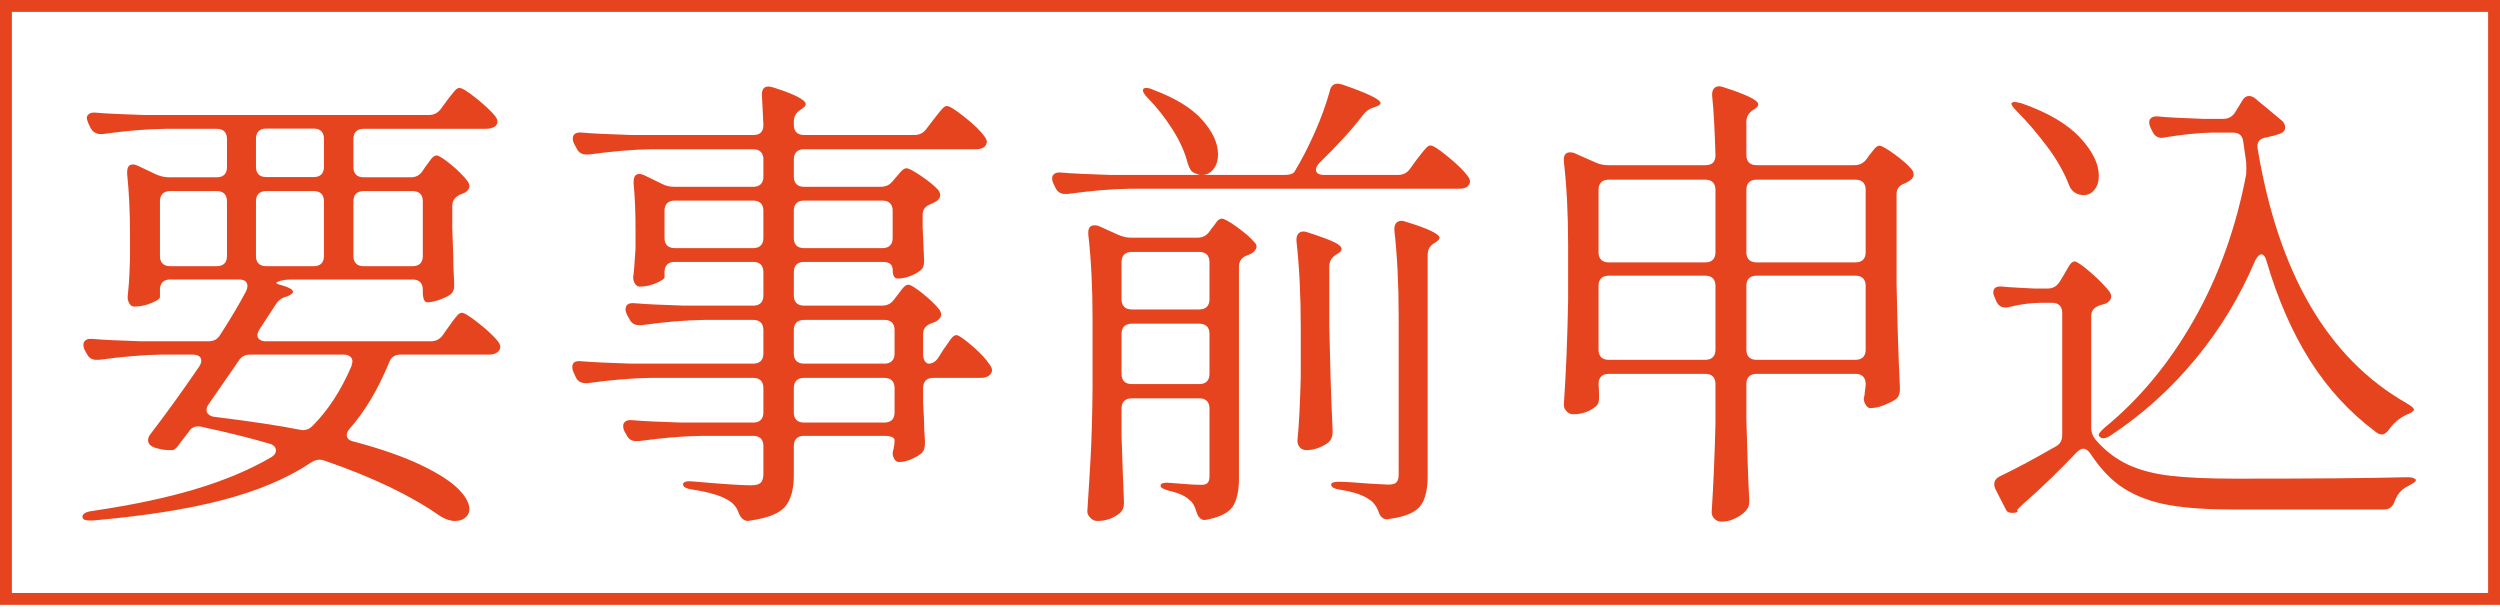
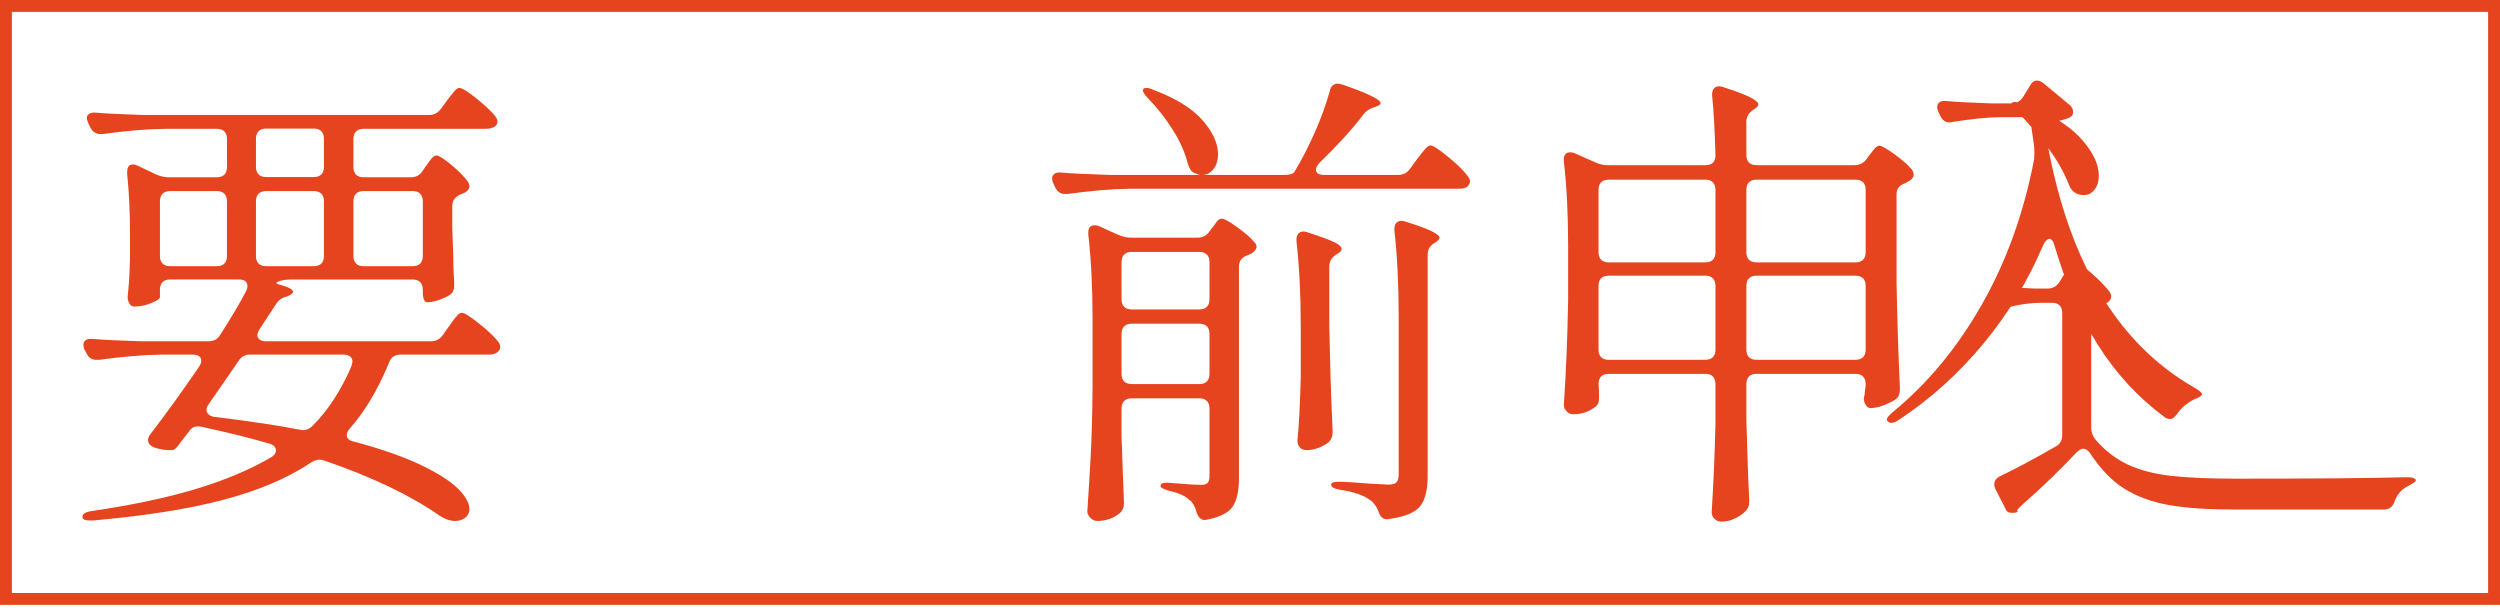
<svg xmlns="http://www.w3.org/2000/svg" id="_レイヤー_2" viewBox="0 0 105.19 25.7">
  <g id="_内容">
    <path d="M17.79,7.18l.12-.18c.04-.05.11-.14.2-.27.09-.13.18-.19.26-.19.09,0,.29.13.6.38.31.25.54.49.7.7.05.07.08.14.08.22,0,.09-.06.18-.18.26-.05.03-.12.05-.2.08-.23.11-.34.27-.34.48v.98l.04,1.06c0,.31.01.71.04,1.22v.1c0,.19-.07.32-.2.4s-.29.15-.47.21c-.18.06-.34.09-.47.09-.05,0-.1-.04-.13-.11-.03-.07-.05-.18-.05-.31v-.12c0-.13-.04-.24-.11-.31-.07-.07-.18-.11-.31-.11h-5.08c-.21,0-.39.02-.54.07-.15.05-.16.09-.04.13.41.11.62.21.62.32,0,.05-.07.11-.22.18l-.12.04c-.17.05-.31.17-.42.36l-.64.98c-.07.11-.1.19-.1.26,0,.08.03.14.1.19.07.05.15.07.26.07h6.94c.21,0,.38-.09.5-.26l.24-.34c.04-.05.1-.14.18-.25.08-.11.15-.2.21-.26s.12-.09.17-.09c.11,0,.34.15.71.44.37.29.64.55.81.76.07.09.1.17.1.24,0,.08-.04.15-.12.22-.09.07-.21.1-.36.1h-3.72c-.24,0-.4.11-.48.34-.47,1.13-1.02,2.06-1.66,2.78-.08.09-.12.18-.12.26,0,.15.1.24.3.28,1.16.31,2.1.64,2.83.99.73.35,1.25.69,1.56,1,.31.31.47.6.47.85,0,.15-.06.27-.17.36-.11.09-.26.14-.43.14-.2,0-.41-.07-.62-.2-1.24-.87-2.87-1.65-4.88-2.34-.11-.03-.17-.04-.2-.04-.12,0-.24.04-.36.12-1,.67-2.24,1.19-3.73,1.58-1.49.39-3.3.67-5.45.86h-.14c-.09,0-.16-.01-.21-.03-.05-.02-.08-.06-.09-.11v-.02c0-.12.13-.2.4-.24,1.64-.24,3.08-.54,4.32-.91s2.31-.82,3.22-1.35c.13-.08.2-.17.2-.28,0-.15-.1-.25-.3-.3-.71-.21-1.65-.45-2.82-.7-.04-.01-.09-.02-.16-.02-.16,0-.29.07-.38.22-.29.37-.43.55-.4.52-.12.17-.22.26-.3.26h-.12c-.21,0-.43-.04-.66-.12-.16-.07-.24-.17-.24-.3,0-.09.04-.19.12-.28.65-.85,1.33-1.79,2.02-2.8.07-.11.1-.19.1-.26,0-.17-.13-.26-.38-.26h-1.28c-.81.01-1.69.09-2.64.22h-.12c-.19,0-.32-.09-.4-.26l-.08-.14c-.04-.08-.06-.16-.06-.24s.03-.14.1-.19c.07-.05.16-.06.28-.05.45.04,1.14.07,2.06.1h2.82c.23,0,.39-.09.5-.28.44-.68.8-1.29,1.08-1.82.04-.08.06-.15.06-.22,0-.19-.12-.28-.36-.28h-2.9c-.13,0-.24.04-.31.11-.07.07-.11.18-.11.31v.32c0,.07-.12.15-.36.25-.24.1-.48.15-.72.15-.08,0-.15-.04-.2-.12-.05-.08-.08-.17-.08-.28.04-.37.07-.75.08-1.12l.02-.5v-1.02c0-.92-.04-1.77-.12-2.54v-.08c0-.21.08-.32.24-.32.07,0,.14.02.22.06l.76.36c.19.08.36.12.52.12h2.04c.13,0,.24-.04.31-.11.07-.07.11-.18.11-.31v-1.2c0-.13-.04-.24-.11-.31-.07-.07-.18-.11-.31-.11h-2.16c-.84.01-1.72.09-2.64.22h-.1c-.19,0-.33-.09-.42-.26l-.08-.16c-.05-.13-.08-.21-.08-.24,0-.08.03-.14.1-.19.07-.05.16-.06.28-.05.45.04,1.14.07,2.06.1h11.94c.23,0,.4-.09.52-.26l.22-.3c.04-.05.1-.14.19-.25.09-.11.16-.2.21-.25.05-.05.11-.08.16-.08.11,0,.34.14.7.43.36.29.63.54.8.75.07.09.1.17.1.24s-.03.13-.1.2c-.11.07-.24.1-.4.1h-5.14c-.13,0-.24.04-.31.11-.07.07-.11.18-.11.31v1.2c0,.13.04.24.11.31.07.07.18.11.31.11h2c.21,0,.38-.09.5-.28ZM9.44,8.15c-.07-.07-.18-.11-.31-.11h-1.98c-.13,0-.24.04-.31.11-.07.07-.11.18-.11.31v2.32c0,.13.04.24.11.31.07.07.18.11.31.11h1.98c.13,0,.24-.04.31-.11.07-.07.11-.18.11-.31v-2.32c0-.13-.04-.24-.11-.31ZM14.83,15.22c0-.09-.03-.17-.1-.22-.07-.05-.15-.08-.26-.08h-3.94c-.23,0-.39.09-.5.28l-1.26,1.82c-.05.07-.08.15-.08.24,0,.07.03.13.09.18.06.05.14.09.25.1,1.53.19,2.73.37,3.58.54l.14.02c.15,0,.28-.06.4-.18.65-.65,1.2-1.49,1.64-2.52l.04-.18ZM13.52,5.52c-.07-.07-.18-.11-.31-.11h-2.02c-.13,0-.24.04-.31.11-.07.07-.11.18-.11.31v1.2c0,.13.04.24.11.31.07.07.18.11.31.11h2.02c.13,0,.24-.04.31-.11.07-.07.11-.18.11-.31v-1.2c0-.13-.04-.24-.11-.31ZM10.88,8.15c-.07.07-.11.18-.11.31v2.32c0,.13.04.24.11.31s.18.11.31.11h2.02c.13,0,.24-.04.31-.11.07-.07.11-.18.11-.31v-2.32c0-.13-.04-.24-.11-.31-.07-.07-.18-.11-.31-.11h-2.02c-.13,0-.24.04-.31.11ZM17.68,11.09c.07-.07.11-.18.11-.31v-2.32c0-.13-.04-.24-.11-.31-.07-.07-.18-.11-.31-.11h-2.08c-.13,0-.24.04-.31.11-.07.07-.11.18-.11.31v2.32c0,.13.04.24.11.31.07.07.18.11.31.11h2.08c.13,0,.24-.04.31-.11Z" style="fill:#e5441f;" />
-     <path d="M37.62,12.6l.14-.18c.04-.05.09-.12.15-.2.06-.08.11-.14.16-.18.05-.04.1-.06.15-.06.09,0,.29.12.59.36s.54.47.71.68c.05.07.08.14.08.22,0,.09-.06.18-.18.26-.04.03-.08.05-.12.06-.04.01-.07.03-.1.04-.24.08-.36.23-.36.46v.82c0,.13.02.24.07.31.05.07.1.11.17.11.16,0,.3-.09.42-.28l.2-.32c.05-.07.12-.16.19-.27.07-.11.14-.2.19-.25.05-.05.11-.08.16-.08.09,0,.31.15.66.45.35.3.59.56.74.79.07.09.1.17.1.24,0,.08-.04.15-.12.22-.09.07-.21.1-.36.1h-2c-.13,0-.24.04-.31.11-.07.07-.11.18-.11.31v.62l.04.78c0,.23.01.51.04.86,0,.12-.01.22-.03.3s-.07.15-.15.22c-.12.09-.27.17-.44.24-.17.07-.33.1-.48.1-.08,0-.15-.05-.2-.14-.04-.08-.06-.15-.06-.2,0-.07.01-.14.04-.22.03-.15.04-.27.04-.36,0-.05-.04-.1-.11-.13-.07-.03-.18-.05-.31-.05h-3.4c-.13,0-.24.04-.31.11-.07.07-.11.18-.11.31v1.26c0,.56-.12.99-.35,1.28-.23.29-.72.49-1.45.6l-.12.02c-.17,0-.31-.11-.4-.34-.08-.23-.22-.4-.42-.52-.31-.2-.81-.35-1.52-.46-.27-.04-.4-.11-.4-.22s.15-.15.44-.12c1.24.11,2.05.16,2.42.16.2,0,.34-.04.41-.11.07-.07.11-.2.11-.37v-1.18c0-.13-.04-.24-.11-.31-.07-.07-.18-.11-.31-.11h-2.18c-.81.01-1.69.09-2.64.22h-.12c-.19,0-.32-.09-.4-.26l-.08-.14c-.04-.08-.06-.16-.06-.24s.03-.14.1-.19c.07-.05.16-.06.28-.05.45.04,1.14.07,2.06.1h3.04c.13,0,.24-.04.31-.11.07-.07.11-.18.11-.31v-1.04c0-.13-.04-.24-.11-.31-.07-.07-.18-.11-.31-.11h-4.32c-.81.01-1.69.09-2.64.22h-.12c-.19,0-.32-.09-.4-.26l-.08-.18c-.04-.08-.06-.16-.06-.24,0-.19.13-.27.38-.24.45.04,1.15.07,2.08.1h5.16c.13,0,.24-.04.31-.11.07-.07.11-.18.11-.31v-1c0-.13-.04-.24-.11-.31-.07-.07-.18-.11-.31-.11h-2.06c-.81.01-1.69.09-2.64.22h-.12c-.19,0-.32-.09-.4-.26l-.1-.18c-.04-.08-.06-.15-.06-.22,0-.2.13-.29.4-.26.45.04,1.14.07,2.06.1h2.92c.13,0,.24-.04.31-.11.07-.07.11-.18.11-.31v-1c0-.13-.04-.24-.11-.31-.07-.07-.18-.11-.31-.11h-3.32c-.13,0-.24.04-.31.11-.07.07-.11.18-.11.31v.22c0,.07-.12.15-.35.25-.23.1-.46.15-.69.15-.08,0-.15-.04-.2-.12-.05-.08-.08-.17-.08-.28.03-.16.06-.56.1-1.2v-.82c0-.75-.03-1.39-.08-1.92v-.08c0-.21.08-.32.24-.32.07,0,.14.02.22.06l.74.36c.15.08.32.12.52.12h3.32c.13,0,.24-.04.31-.11.07-.07.11-.18.11-.31v-.74c0-.13-.04-.24-.11-.31-.07-.07-.18-.11-.31-.11h-4.28c-.81.01-1.69.09-2.64.22h-.12c-.19,0-.32-.09-.4-.26l-.1-.18c-.04-.08-.06-.15-.06-.22,0-.2.13-.29.4-.26.45.04,1.14.07,2.06.1h5.14c.28,0,.42-.14.42-.42l-.06-1.22v-.08c0-.21.09-.32.28-.32.03,0,.09.01.2.04.91.29,1.36.53,1.36.7,0,.07-.05.13-.16.2l-.06.04c-.19.12-.28.29-.28.5v.14c0,.13.04.24.11.31.07.07.18.11.31.11h4.66c.21,0,.38-.09.5-.26l.26-.34c.05-.07.12-.16.21-.27s.16-.2.22-.26c.06-.06.12-.09.17-.09.11,0,.36.16.75.47.39.31.67.58.83.81.07.09.1.17.1.22,0,.08-.03.15-.1.22-.09.07-.21.1-.36.1h-7.24c-.13,0-.24.04-.31.11-.07.07-.11.18-.11.31v.74c0,.13.04.24.11.31.07.07.18.11.31.11h3.22c.23,0,.4-.08.52-.24l.12-.14s.11-.12.2-.23c.09-.11.18-.17.26-.17.09,0,.3.11.61.32.31.21.56.41.73.6.05.07.08.14.08.22,0,.09-.06.18-.18.26l-.2.1c-.24.08-.36.23-.36.46v.52l.06,1.34v.1c0,.19-.06.32-.18.4-.12.09-.27.17-.44.23-.17.06-.33.09-.48.09s-.22-.12-.22-.36c0-.23-.14-.34-.42-.34h-3.32c-.13,0-.24.04-.31.11-.07.07-.11.18-.11.31v1c0,.13.04.24.11.31.07.07.18.11.31.11h3.3c.21,0,.38-.09.5-.26ZM28.07,8.55c-.07.07-.11.18-.11.31v1.16c0,.13.04.24.11.31.07.07.18.11.31.11h3.32c.13,0,.24-.04.31-.11.07-.07.11-.18.11-.31v-1.16c0-.13-.04-.24-.11-.31-.07-.07-.18-.11-.31-.11h-3.32c-.13,0-.24.04-.31.11ZM37.45,10.33c.07-.07.11-.18.11-.31v-1.16c0-.13-.04-.24-.11-.31s-.18-.11-.31-.11h-3.32c-.13,0-.24.04-.31.11-.07.07-.11.18-.11.31v1.16c0,.13.04.24.11.31.07.07.18.11.31.11h3.32c.13,0,.24-.04.31-.11ZM37.53,13.57c-.07-.07-.18-.11-.31-.11h-3.4c-.13,0-.24.04-.31.11-.07.07-.11.18-.11.31v1c0,.13.04.24.11.31.07.07.18.11.31.11h3.4c.13,0,.24-.04.31-.11.07-.07.11-.18.11-.31v-1c0-.13-.04-.24-.11-.31ZM33.51,17.67c.07.07.18.11.31.11h3.4c.13,0,.24-.04.31-.11.07-.07.11-.18.11-.31v-1.04c0-.13-.04-.24-.11-.31-.07-.07-.18-.11-.31-.11h-3.4c-.13,0-.24.04-.31.11-.07.07-.11.18-.11.31v1.04c0,.13.04.24.11.31Z" style="fill:#e5441f;" />
    <path d="M59.33,7.1l.26-.36c.05-.07.12-.16.21-.27.09-.11.16-.2.22-.26s.12-.09.17-.09c.11,0,.35.16.73.47.38.31.66.58.83.81.07.09.1.17.1.24,0,.08-.04.15-.12.22-.07.05-.18.08-.34.08h-13.82c-.81.01-1.69.09-2.64.22h-.12c-.19,0-.32-.09-.4-.26l-.08-.16c-.04-.08-.06-.16-.06-.24s.03-.14.1-.19c.07-.05.16-.06.28-.05.45.04,1.14.07,2.06.1h3.82c-.07,0-.14-.02-.22-.06-.11-.04-.18-.09-.22-.16-.04-.07-.08-.16-.12-.28-.11-.44-.31-.9-.62-1.39-.31-.49-.65-.93-1.04-1.33-.15-.15-.22-.26-.22-.34,0-.07.05-.1.14-.1s.19.03.3.08c.93.35,1.62.77,2.06,1.27s.66.98.66,1.45c0,.24-.06.44-.18.6-.12.16-.27.25-.46.26h3.44c.23,0,.37-.05.42-.14.31-.51.59-1.06.86-1.67.27-.61.47-1.18.62-1.71.04-.21.15-.32.34-.32.03,0,.09.01.2.04,1.07.37,1.6.63,1.6.78,0,.05-.06.1-.18.14l-.1.04c-.19.05-.34.16-.46.32-.48.63-1.09,1.29-1.82,2-.11.11-.16.21-.16.3,0,.15.12.22.36.22h3.1c.21,0,.38-.09.5-.26ZM47.3,16.87c-.07.07-.11.18-.11.31v1.16c.04,1.19.07,2.1.1,2.74v.12c0,.15-.05.27-.16.38-.28.23-.6.34-.96.34-.11,0-.2-.04-.29-.13-.09-.09-.13-.18-.13-.27.05-.79.1-1.55.14-2.29.04-.74.07-1.71.08-2.91v-2.94c0-1.29-.06-2.47-.18-3.52v-.08c0-.2.09-.3.26-.3.08,0,.15.01.2.04l.8.36c.19.08.36.12.52.12h2.82c.21,0,.38-.09.5-.26l.1-.14s.09-.1.14-.18c.05-.08.1-.14.14-.17s.09-.05.14-.05c.09,0,.3.11.62.34s.57.44.74.64c.07.07.1.13.1.2,0,.09-.07.19-.2.28l-.18.08c-.24.08-.36.24-.36.48v8.92c0,.52-.09.91-.26,1.17-.17.26-.53.44-1.06.55l-.12.02c-.17,0-.29-.13-.36-.38-.07-.23-.16-.38-.28-.46-.16-.16-.43-.29-.82-.38-.27-.07-.4-.14-.4-.22,0-.11.15-.15.44-.12.59.05,1.01.08,1.28.08.13,0,.22-.03.27-.09.05-.06.07-.16.07-.29v-2.84c0-.13-.04-.24-.11-.31-.07-.07-.18-.11-.31-.11h-2.86c-.13,0-.24.04-.31.11ZM50.78,12.91c.07-.07.11-.18.11-.31v-1.58c0-.13-.04-.24-.11-.31-.07-.07-.18-.11-.31-.11h-2.86c-.13,0-.24.04-.31.11-.07.07-.11.18-.11.31v1.58c0,.13.04.24.11.31.07.07.18.11.31.11h2.86c.13,0,.24-.04.31-.11ZM47.3,13.73c-.07.07-.11.18-.11.31v1.7c0,.13.04.24.11.31.07.07.18.11.31.11h2.86c.13,0,.24-.04.31-.11.07-.07.11-.18.11-.31v-1.7c0-.13-.04-.24-.11-.31-.07-.07-.18-.11-.31-.11h-2.86c-.13,0-.24.04-.31.11ZM54.73,13.72c0-1.31-.06-2.5-.18-3.58v-.08c0-.09.03-.17.08-.23.05-.06.13-.09.22-.09.04,0,.1.01.18.04.53.17.9.31,1.11.41.21.1.31.2.31.29,0,.07-.06.13-.18.2l-.06.04c-.19.12-.28.29-.28.5v2.48c.03,1.45.07,2.92.14,4.4v.1c0,.17-.06.31-.18.42-.12.09-.26.17-.43.23-.17.06-.33.09-.49.09-.12,0-.21-.04-.28-.12-.07-.08-.1-.17-.1-.28.07-.67.11-1.55.14-2.66v-2.16ZM58.85,13.27c0-1.31-.06-2.5-.18-3.58v-.08c0-.09.03-.17.08-.23.05-.06.13-.09.22-.09.04,0,.1.01.18.04.95.29,1.42.52,1.42.68,0,.05-.05.11-.16.18l-.06.04c-.19.11-.28.27-.28.5v9.32c0,.55-.1.96-.3,1.23-.2.27-.63.46-1.28.55l-.12.02c-.19,0-.31-.12-.38-.36-.09-.21-.21-.37-.36-.46-.25-.19-.66-.33-1.22-.42-.27-.04-.4-.11-.4-.22,0-.08.11-.12.32-.12.25,0,.69.03,1.3.08l.78.04c.17,0,.29-.03.35-.1.06-.07.09-.17.09-.32v-6.7Z" style="fill:#e5441f;" />
    <path d="M78.54,6.69l.1-.14s.1-.12.19-.24c.09-.12.17-.18.25-.18.09,0,.3.12.62.35.32.23.57.45.74.65.05.07.08.14.08.22,0,.09-.06.18-.18.26l-.18.1c-.24.08-.36.23-.36.46v3.76c.03,1.47.07,2.93.14,4.38v.08c0,.2-.07.35-.22.44-.15.09-.32.17-.51.24-.19.07-.36.1-.51.1h-.04c-.05-.01-.11-.06-.16-.14-.05-.08-.08-.17-.08-.26.03-.11.04-.19.04-.24l.04-.32v-.06c0-.13-.04-.24-.11-.31-.07-.07-.18-.11-.31-.11h-4.18c-.13,0-.24.04-.31.11-.07.07-.11.18-.11.31v1.48c.04,1.52.08,2.65.12,3.38v.12c0,.15-.05.27-.16.38-.11.12-.26.22-.45.31-.19.09-.38.13-.55.13-.12,0-.22-.04-.3-.12s-.12-.17-.12-.28c.08-1.24.13-2.49.16-3.74v-1.66c0-.13-.04-.24-.11-.31-.07-.07-.18-.11-.31-.11h-4.08c-.13,0-.24.04-.31.11-.07.07-.11.18-.11.31.01.13.02.28.02.44v.16c0,.16-.04.27-.12.34-.28.23-.6.34-.96.34-.11,0-.2-.04-.28-.12s-.12-.17-.12-.28c.09-1.31.15-2.76.18-4.36v-2.38c0-1.29-.06-2.46-.18-3.5v-.08c0-.2.09-.3.26-.3.08,0,.15.01.2.04l.86.38c.17.08.35.12.52.12h4.12c.28,0,.42-.14.42-.42-.03-1.01-.07-1.85-.14-2.5v-.08c0-.09.03-.17.08-.23.05-.06.13-.09.22-.09.04,0,.1.01.18.04.97.31,1.46.55,1.46.72,0,.07-.05.13-.16.2l-.06.04c-.19.12-.28.29-.28.5v1.4c0,.13.04.24.11.31.07.07.18.11.31.11h4.12c.23,0,.4-.09.52-.26ZM72.07,10.93c.07-.07.11-.18.11-.31v-2.64c0-.13-.04-.24-.11-.31-.07-.07-.18-.11-.31-.11h-4.08c-.13,0-.24.04-.31.11-.07.07-.11.18-.11.31v2.64c0,.13.04.24.11.31.07.07.18.11.31.11h4.08c.13,0,.24-.04.31-.11ZM67.37,11.71c-.07.07-.11.18-.11.31v2.7c0,.13.04.24.11.31.07.07.18.11.31.11h4.08c.13,0,.24-.04.31-.11.07-.07.11-.18.11-.31v-2.7c0-.13-.04-.24-.11-.31-.07-.07-.18-.11-.31-.11h-4.08c-.13,0-.24.04-.31.11ZM78.39,10.93c.07-.07.11-.18.11-.31v-2.64c0-.13-.04-.24-.11-.31-.07-.07-.18-.11-.31-.11h-4.18c-.13,0-.24.04-.31.11-.07.07-.11.18-.11.31v2.64c0,.13.04.24.11.31.07.07.18.11.31.11h4.18c.13,0,.24-.04.31-.11ZM73.59,11.71c-.07.07-.11.18-.11.31v2.7c0,.13.04.24.11.31.07.07.18.11.31.11h4.18c.13,0,.24-.04.31-.11.07-.07.11-.18.11-.31v-2.7c0-.13-.04-.24-.11-.31-.07-.07-.18-.11-.31-.11h-4.18c-.13,0-.24.04-.31.11Z" style="fill:#e5441f;" />
-     <path d="M86.67,11.84l.16-.26c.04-.07.09-.15.15-.26.06-.11.11-.19.16-.24.05-.05.1-.08.15-.08.09,0,.31.15.66.45.35.3.61.57.8.81.05.07.08.14.08.22,0,.11-.07.2-.2.28-.04.01-.08.03-.12.04-.04.01-.09.03-.14.04-.25.08-.38.23-.38.46v4.7c0,.2.07.37.2.52.41.47.87.81,1.37,1.04s1.09.38,1.78.46c.69.08,1.6.12,2.73.12,3.28,0,5.67-.02,7.16-.06h.1c.09,0,.17.01.23.04.06.03.09.05.09.08,0,.04-.03.08-.1.12-.07.04-.15.09-.24.14-.25.12-.43.32-.54.6-.08.25-.23.38-.46.38h-6.22c-1.16,0-2.1-.06-2.83-.19-.73-.13-1.35-.36-1.88-.69-.53-.33-1-.83-1.43-1.48-.09-.13-.19-.2-.3-.2-.08,0-.17.05-.28.16-.71.75-1.45,1.47-2.24,2.16-.17.16-.26.25-.26.28.01.01.02.03.02.06-.07.03-.14.04-.22.04-.15,0-.24-.05-.28-.16l-.42-.82c-.04-.08-.06-.15-.06-.22,0-.15.08-.26.24-.34.69-.33,1.47-.75,2.32-1.24.2-.09.3-.26.3-.5v-5.14c0-.13-.04-.24-.11-.31-.07-.07-.18-.11-.31-.11h-.52c-.44.01-.87.07-1.3.18-.04.01-.09.02-.16.02-.17,0-.3-.09-.38-.28l-.06-.14c-.04-.08-.06-.15-.06-.22,0-.19.13-.27.4-.24.29.03.73.05,1.32.08h.58c.21,0,.38-.1.5-.3ZM84.63,4.35s.04-.06.12-.06c.07,0,.17.02.32.06,1.11.39,1.92.87,2.45,1.44.53.57.79,1.11.79,1.6,0,.24-.06.44-.18.59-.12.15-.27.23-.46.23-.09,0-.19-.02-.28-.06-.16-.07-.27-.19-.34-.38-.19-.49-.48-1.02-.89-1.57-.41-.55-.84-1.06-1.29-1.51-.16-.16-.24-.27-.24-.34ZM93.55,5c.21,0,.38-.09.5-.28l.28-.46c.08-.15.18-.22.3-.22.09,0,.19.04.28.12l1.06.88c.12.09.18.2.18.32s-.07.21-.2.26c-.19.07-.38.12-.58.16-.29.04-.42.19-.38.46.87,5.25,2.95,8.83,6.26,10.72.23.13.33.23.32.28-.01.07-.13.14-.34.22-.29.15-.53.35-.7.6-.11.15-.21.22-.3.22s-.18-.03-.26-.1c-1.11-.83-2.03-1.83-2.78-3.02-.75-1.19-1.35-2.57-1.82-4.16-.05-.2-.13-.3-.22-.3-.08,0-.17.09-.26.26-.63,1.49-1.46,2.87-2.5,4.13s-2.23,2.34-3.58,3.23c-.12.08-.22.12-.3.12-.07,0-.12-.02-.16-.06-.03-.03-.04-.05-.04-.08,0-.07.09-.17.26-.32,1.45-1.19,2.7-2.69,3.74-4.52,1.04-1.83,1.77-3.87,2.2-6.12.01-.17.01-.35,0-.52l-.12-.84c-.03-.27-.17-.4-.44-.4h-.9c-.56.01-1.21.08-1.96.2-.04.01-.09.02-.14.02-.17,0-.3-.09-.38-.26l-.08-.16c-.04-.08-.06-.16-.06-.24s.03-.14.1-.19c.07-.05.16-.06.28-.05.41.04,1.04.07,1.88.1h.86Z" style="fill:#e5441f;" />
+     <path d="M86.67,11.84l.16-.26c.04-.07.09-.15.15-.26.06-.11.11-.19.16-.24.05-.05.1-.08.15-.08.09,0,.31.15.66.45.35.3.61.57.8.81.05.07.08.14.08.22,0,.11-.07.2-.2.28-.04.01-.08.03-.12.04-.04.01-.09.03-.14.04-.25.08-.38.23-.38.46v4.7c0,.2.07.37.2.52.41.47.87.81,1.37,1.04s1.09.38,1.78.46c.69.08,1.6.12,2.73.12,3.28,0,5.67-.02,7.16-.06h.1c.09,0,.17.01.23.04.06.03.09.05.09.08,0,.04-.03.08-.1.12-.07.04-.15.09-.24.14-.25.12-.43.32-.54.6-.08.25-.23.38-.46.38h-6.22c-1.16,0-2.1-.06-2.83-.19-.73-.13-1.35-.36-1.88-.69-.53-.33-1-.83-1.43-1.48-.09-.13-.19-.2-.3-.2-.08,0-.17.05-.28.16-.71.75-1.45,1.47-2.24,2.16-.17.16-.26.25-.26.28.01.01.02.03.02.06-.07.03-.14.04-.22.04-.15,0-.24-.05-.28-.16l-.42-.82c-.04-.08-.06-.15-.06-.22,0-.15.08-.26.24-.34.69-.33,1.47-.75,2.32-1.24.2-.09.3-.26.3-.5v-5.14c0-.13-.04-.24-.11-.31-.07-.07-.18-.11-.31-.11h-.52c-.44.01-.87.07-1.3.18-.04.01-.09.02-.16.02-.17,0-.3-.09-.38-.28l-.06-.14c-.04-.08-.06-.15-.06-.22,0-.19.13-.27.4-.24.29.03.73.05,1.32.08h.58c.21,0,.38-.1.5-.3ZM84.63,4.35s.04-.06.12-.06c.07,0,.17.02.32.06,1.11.39,1.92.87,2.45,1.44.53.57.79,1.11.79,1.6,0,.24-.06.44-.18.59-.12.15-.27.23-.46.23-.09,0-.19-.02-.28-.06-.16-.07-.27-.19-.34-.38-.19-.49-.48-1.02-.89-1.57-.41-.55-.84-1.06-1.29-1.51-.16-.16-.24-.27-.24-.34Zc.21,0,.38-.09.5-.28l.28-.46c.08-.15.18-.22.3-.22.09,0,.19.04.28.12l1.06.88c.12.09.18.2.18.32s-.07.21-.2.26c-.19.07-.38.12-.58.16-.29.04-.42.19-.38.46.87,5.25,2.95,8.83,6.26,10.72.23.13.33.23.32.28-.01.07-.13.14-.34.22-.29.15-.53.35-.7.6-.11.15-.21.22-.3.22s-.18-.03-.26-.1c-1.11-.83-2.03-1.83-2.78-3.02-.75-1.19-1.35-2.57-1.82-4.16-.05-.2-.13-.3-.22-.3-.08,0-.17.09-.26.26-.63,1.49-1.46,2.87-2.5,4.13s-2.23,2.34-3.58,3.23c-.12.08-.22.12-.3.12-.07,0-.12-.02-.16-.06-.03-.03-.04-.05-.04-.08,0-.07.09-.17.26-.32,1.45-1.19,2.7-2.69,3.74-4.52,1.04-1.83,1.77-3.87,2.2-6.12.01-.17.01-.35,0-.52l-.12-.84c-.03-.27-.17-.4-.44-.4h-.9c-.56.01-1.21.08-1.96.2-.04.01-.09.02-.14.02-.17,0-.3-.09-.38-.26l-.08-.16c-.04-.08-.06-.16-.06-.24s.03-.14.1-.19c.07-.05.16-.06.28-.05.41.04,1.04.07,1.88.1h.86Z" style="fill:#e5441f;" />
    <rect x=".25" y=".25" width="104.69" height="24.95" style="fill:none; stroke:#e5441f; stroke-miterlimit:10; stroke-width:.5px;" />
  </g>
</svg>